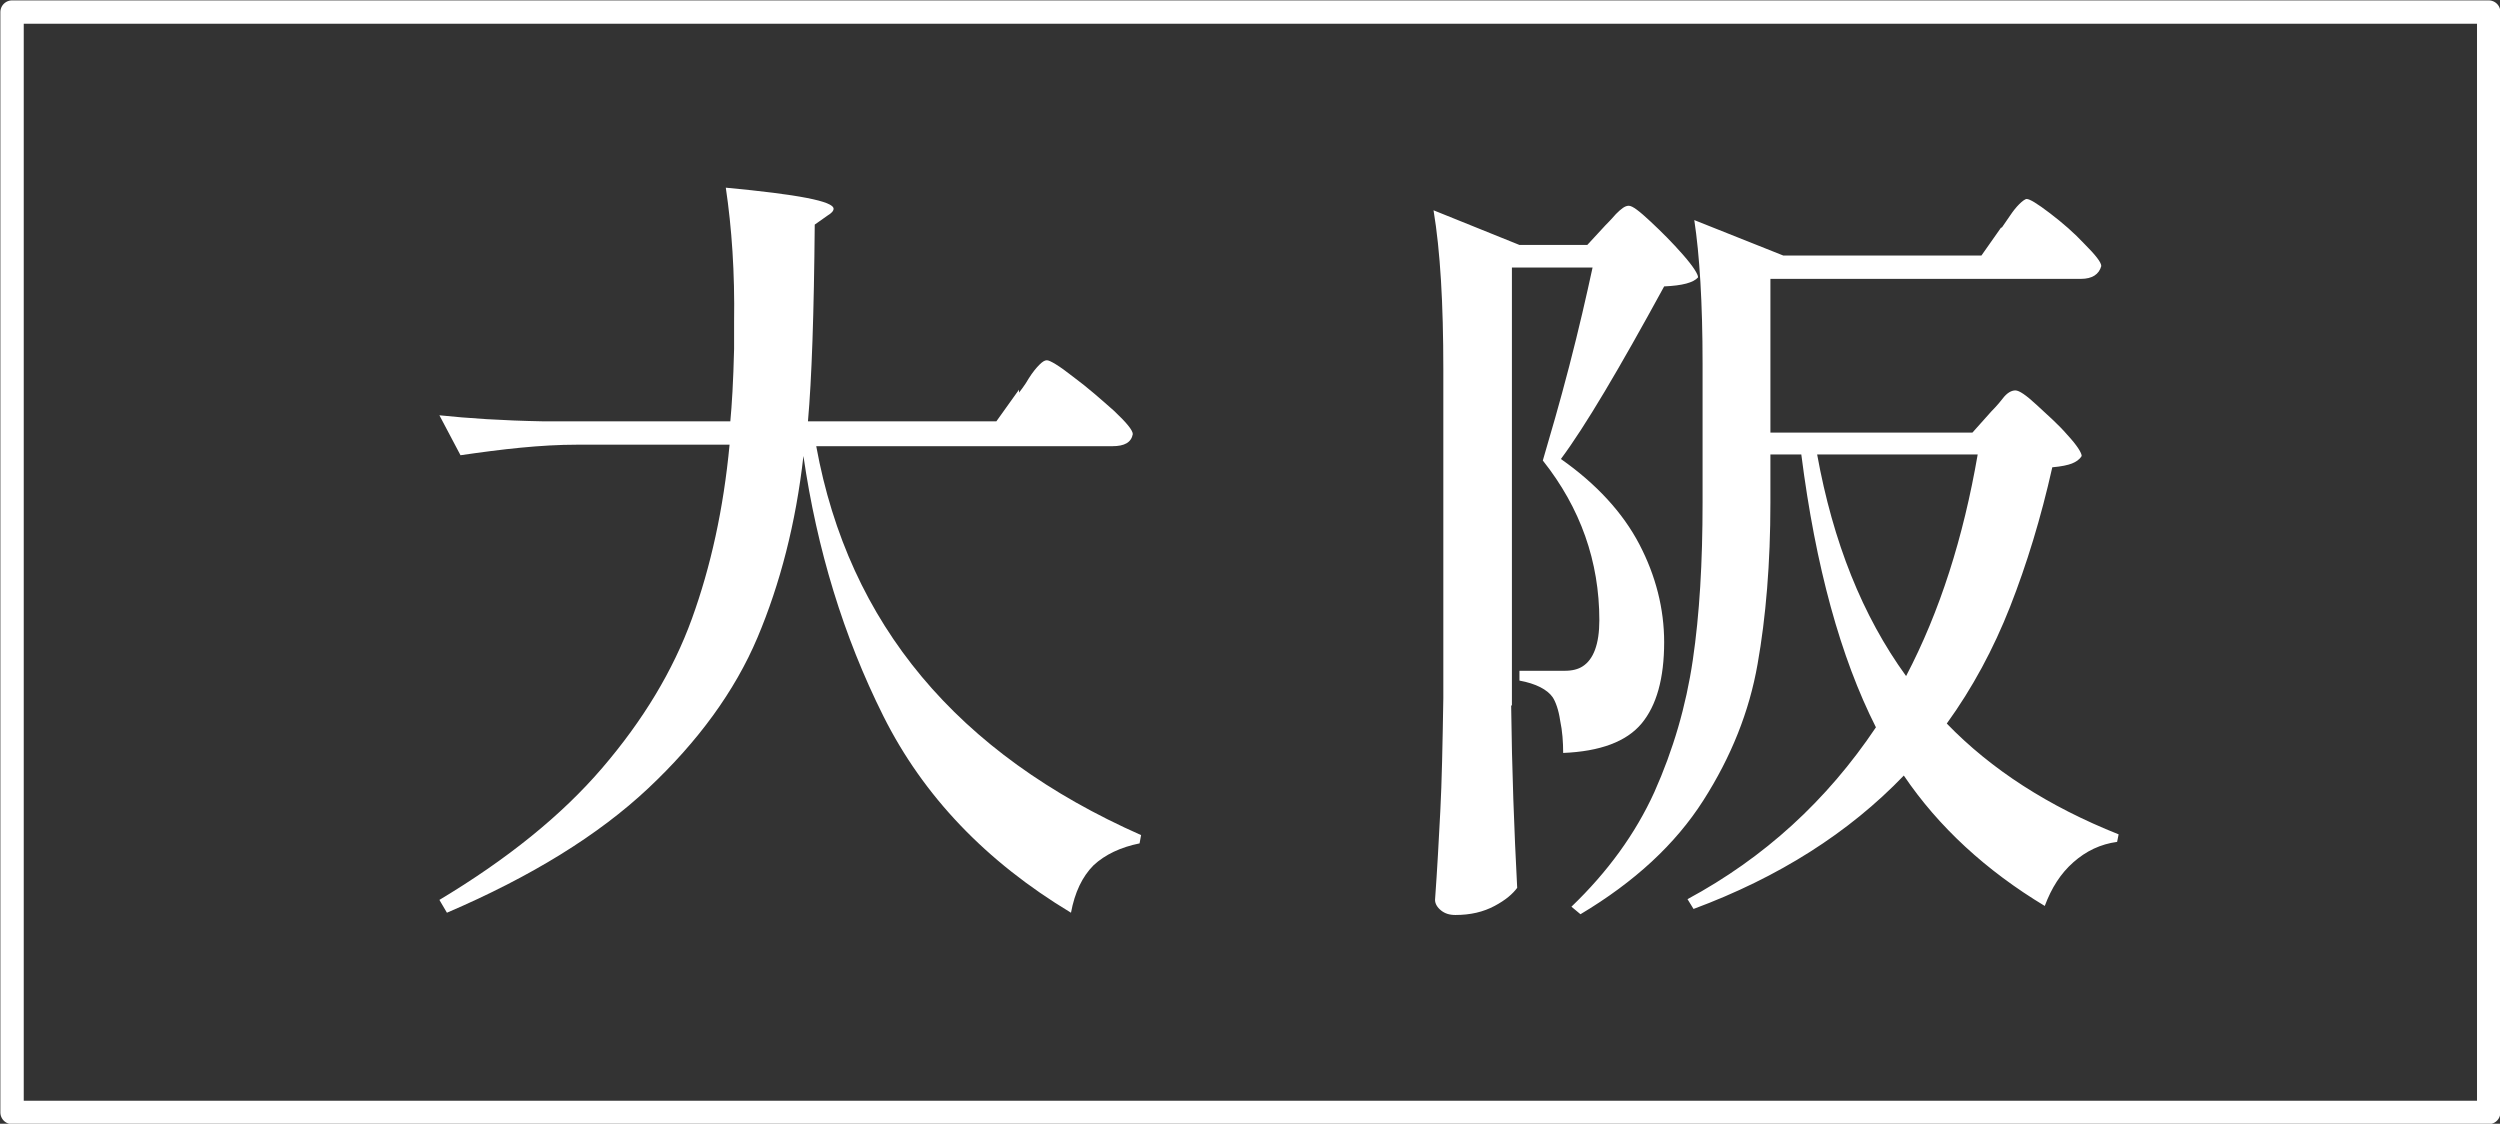
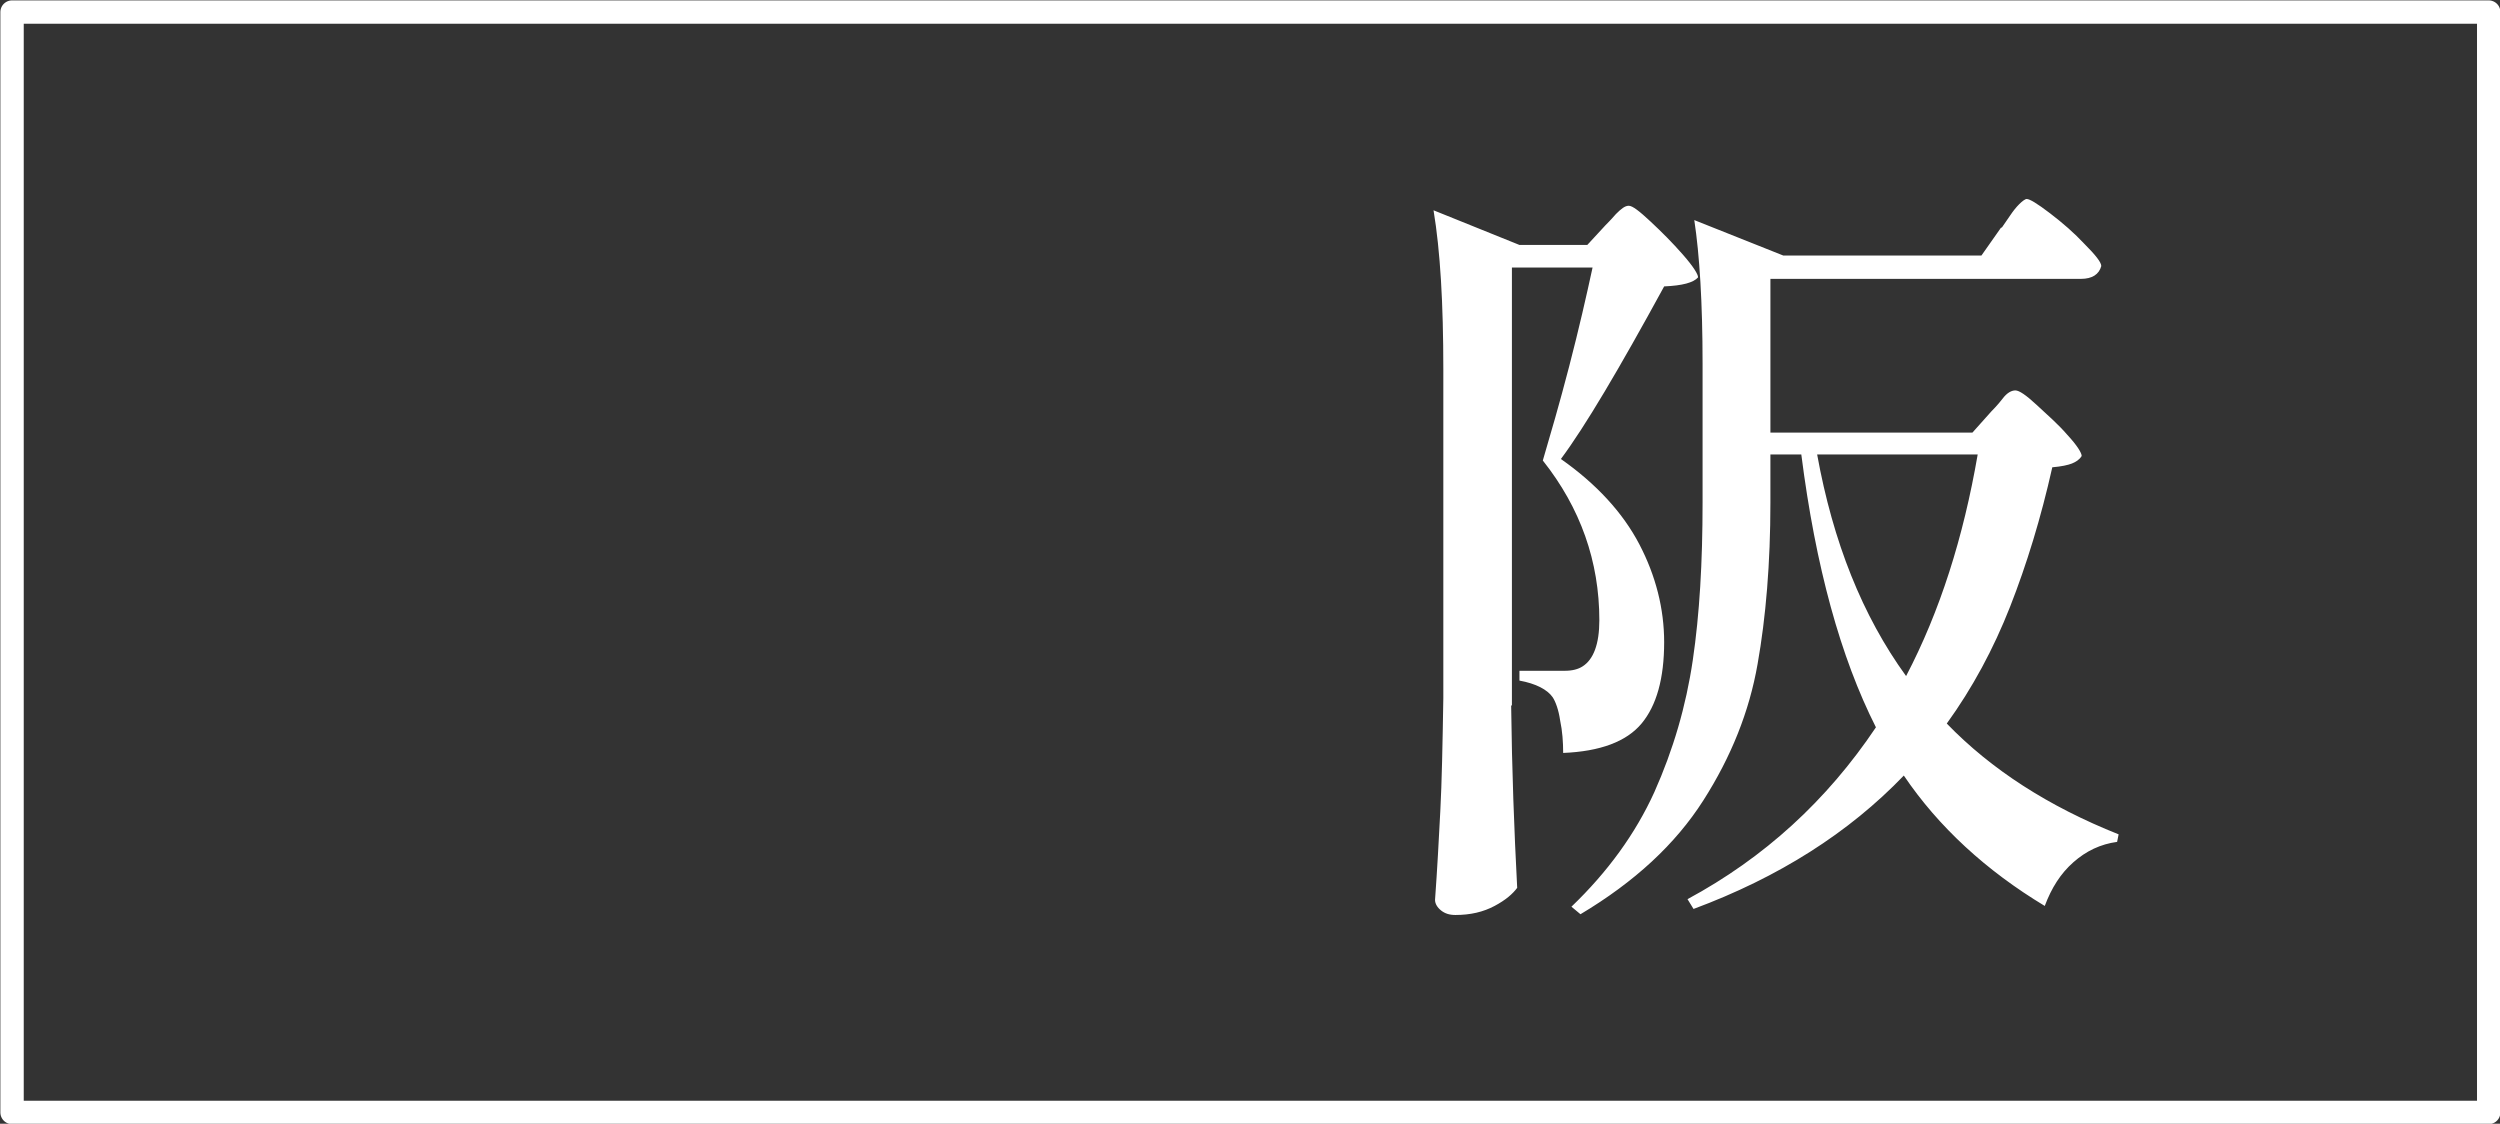
<svg xmlns="http://www.w3.org/2000/svg" id="_レイヤー_2" viewBox="0 0 33.17 14.91">
  <rect x="0" y="0" width="33.17" height="14.91" fill="#333333" stroke="none" />
  <defs>
    <style>.cls-1{fill:none;stroke:#fff;stroke-linecap:round;stroke-linejoin:round;stroke-width:.31px;}.cls-2{fill:#fff;stroke-width:0px;}</style>
  </defs>
  <g id="_レイヤー_5">
    <rect class="cls-1" x=".16" y=".16" width="32.86" height="14.6" />
-     <path class="cls-2" d="m13.52,5.21s.08-.1.13-.19c.05-.08.1-.14.14-.18.04-.04.07-.06.1-.06.04,0,.16.07.35.22.19.14.37.3.54.45.17.16.25.26.25.31-.02.11-.11.16-.27.16h-3.93c.43,2.36,1.87,4.08,4.31,5.16l-.02.11c-.25.05-.46.15-.61.29-.15.15-.25.36-.3.63-1.13-.68-1.96-1.55-2.49-2.61-.53-1.06-.88-2.21-1.06-3.45-.1.89-.31,1.7-.61,2.41s-.79,1.38-1.45,2-1.55,1.17-2.67,1.65l-.1-.17c.9-.54,1.62-1.12,2.16-1.75.54-.63.94-1.29,1.19-1.98.25-.69.42-1.46.5-2.31h-2.02c-.49,0-1,.06-1.55.14l-.28-.53c.38.04.83.07,1.37.08h2.49c.02-.21.04-.53.05-.96v-.36c.01-.65-.03-1.24-.11-1.78.96.09,1.43.18,1.43.28,0,.03-.03.06-.08.09l-.17.12c-.01,1.18-.04,2.05-.09,2.61h2.5l.3-.42Z" />
    <path class="cls-2" d="m20.05,9.36c.01.85.04,1.66.08,2.42-.06.08-.15.16-.3.24s-.32.12-.52.12c-.08,0-.14-.02-.19-.06-.05-.04-.08-.09-.08-.14.03-.41.05-.8.07-1.18.02-.38.03-.88.04-1.5v-4.36c0-.87-.04-1.57-.13-2.11l1.14.46h.9l.24-.26s.08-.08.14-.15c.07-.07.12-.11.17-.11s.14.07.29.21c.15.14.29.28.43.44s.2.26.2.3c-.06.07-.21.11-.45.12-.6,1.1-1.05,1.86-1.37,2.29.47.33.82.71,1.04,1.13s.33.86.33,1.3c0,.48-.1.84-.3,1.08-.2.24-.55.37-1.04.39,0-.14-.01-.29-.04-.43-.02-.14-.06-.25-.1-.31-.07-.1-.22-.18-.44-.22v-.13h.6c.1,0,.18-.02.24-.06.14-.09.22-.29.22-.61,0-.78-.25-1.49-.75-2.12.1-.34.22-.75.35-1.25.13-.5.23-.94.31-1.31h-1.07v5.81Zm6.51-6.34s.07-.1.11-.16c.04-.06.08-.11.12-.15.04-.04.08-.07.1-.07.04,0,.14.06.31.19s.32.26.46.41c.14.14.22.24.22.29-.03.11-.12.17-.27.17h-4.12v2.04h2.68l.25-.28s.09-.09.15-.17.12-.11.17-.11.14.06.28.19.29.26.41.4c.13.14.19.24.19.28-.03.05-.08.08-.13.1-.05.02-.14.04-.26.05-.15.67-.34,1.29-.56,1.85-.22.56-.5,1.08-.84,1.55.59.61,1.35,1.1,2.28,1.47l-.02.1c-.22.03-.41.12-.58.27s-.29.34-.38.58c-.78-.47-1.41-1.05-1.87-1.73-.73.76-1.66,1.35-2.79,1.77l-.08-.13c1.02-.55,1.85-1.31,2.5-2.28-.47-.93-.8-2.13-.99-3.62h-.41v.64c0,.8-.06,1.52-.17,2.14-.11.63-.35,1.23-.72,1.81-.37.58-.91,1.08-1.63,1.51l-.12-.1c.48-.46.85-.97,1.1-1.52.25-.56.42-1.14.51-1.75s.13-1.3.13-2.09v-1.85c0-.8-.04-1.44-.11-1.9l1.18.47h2.63l.26-.37Zm-2.45,3.01c.21,1.16.6,2.14,1.18,2.94.45-.86.76-1.84.95-2.94h-2.13Z" />
  </g>
</svg>